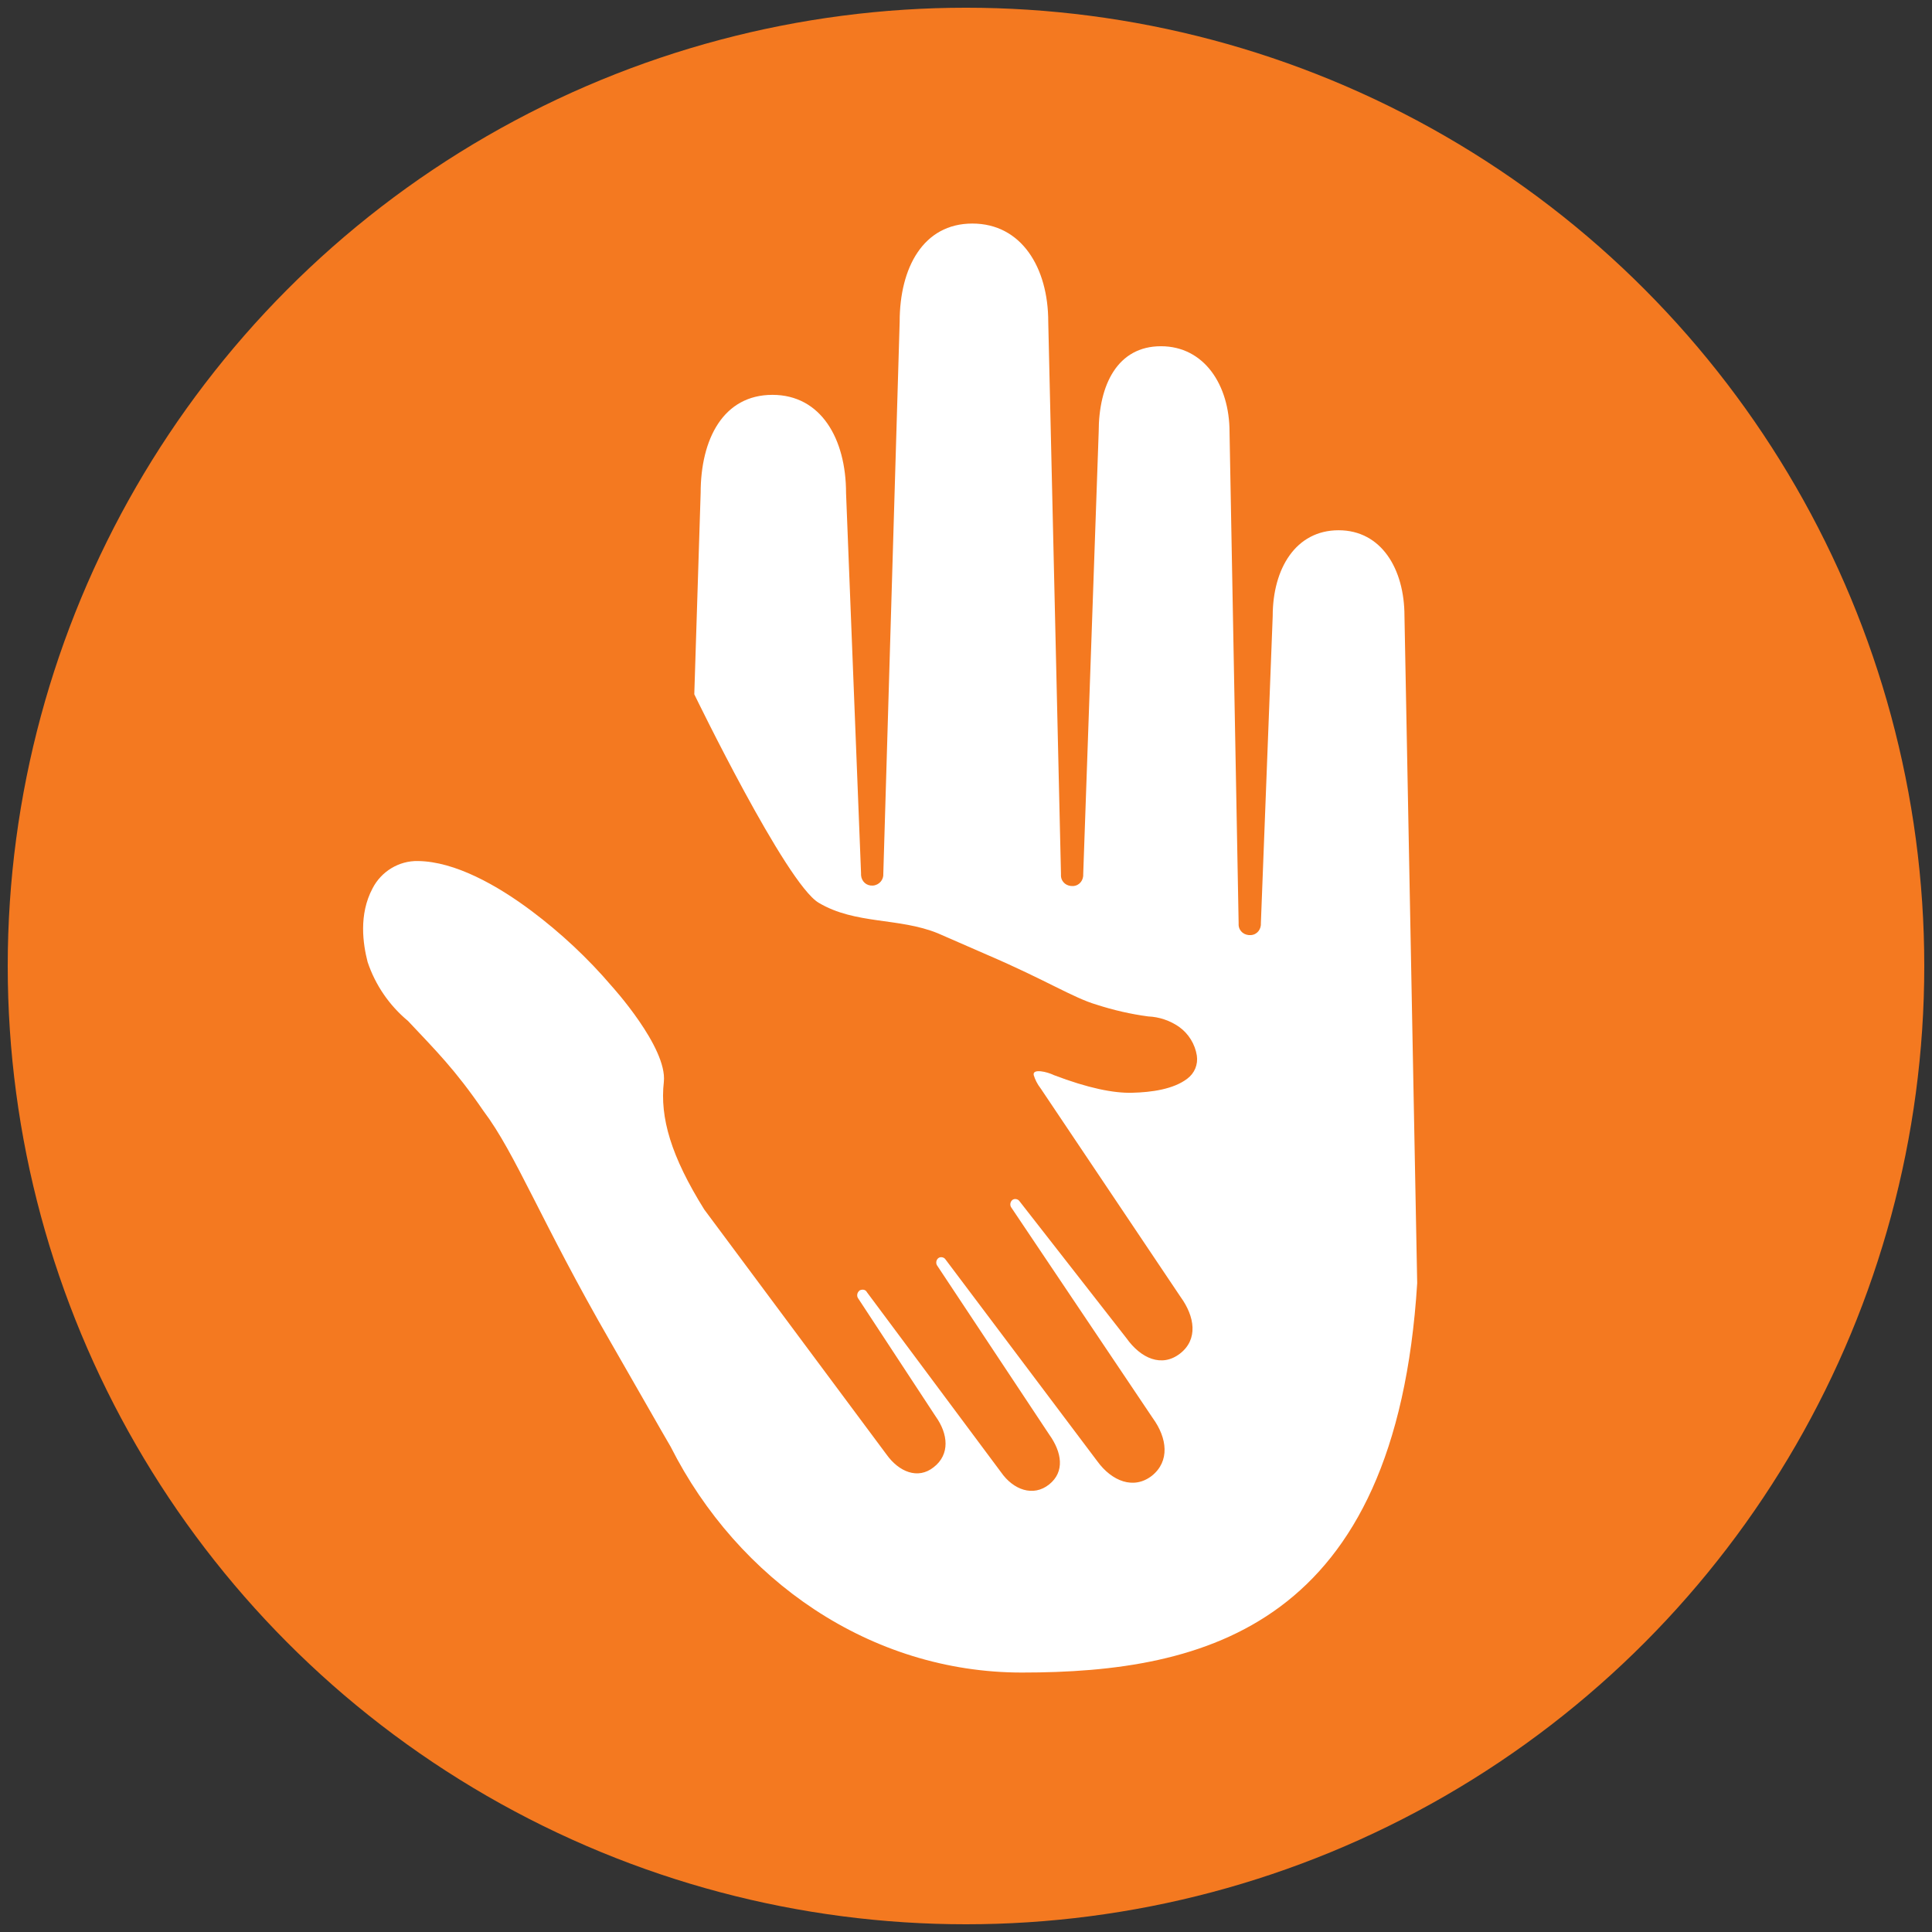
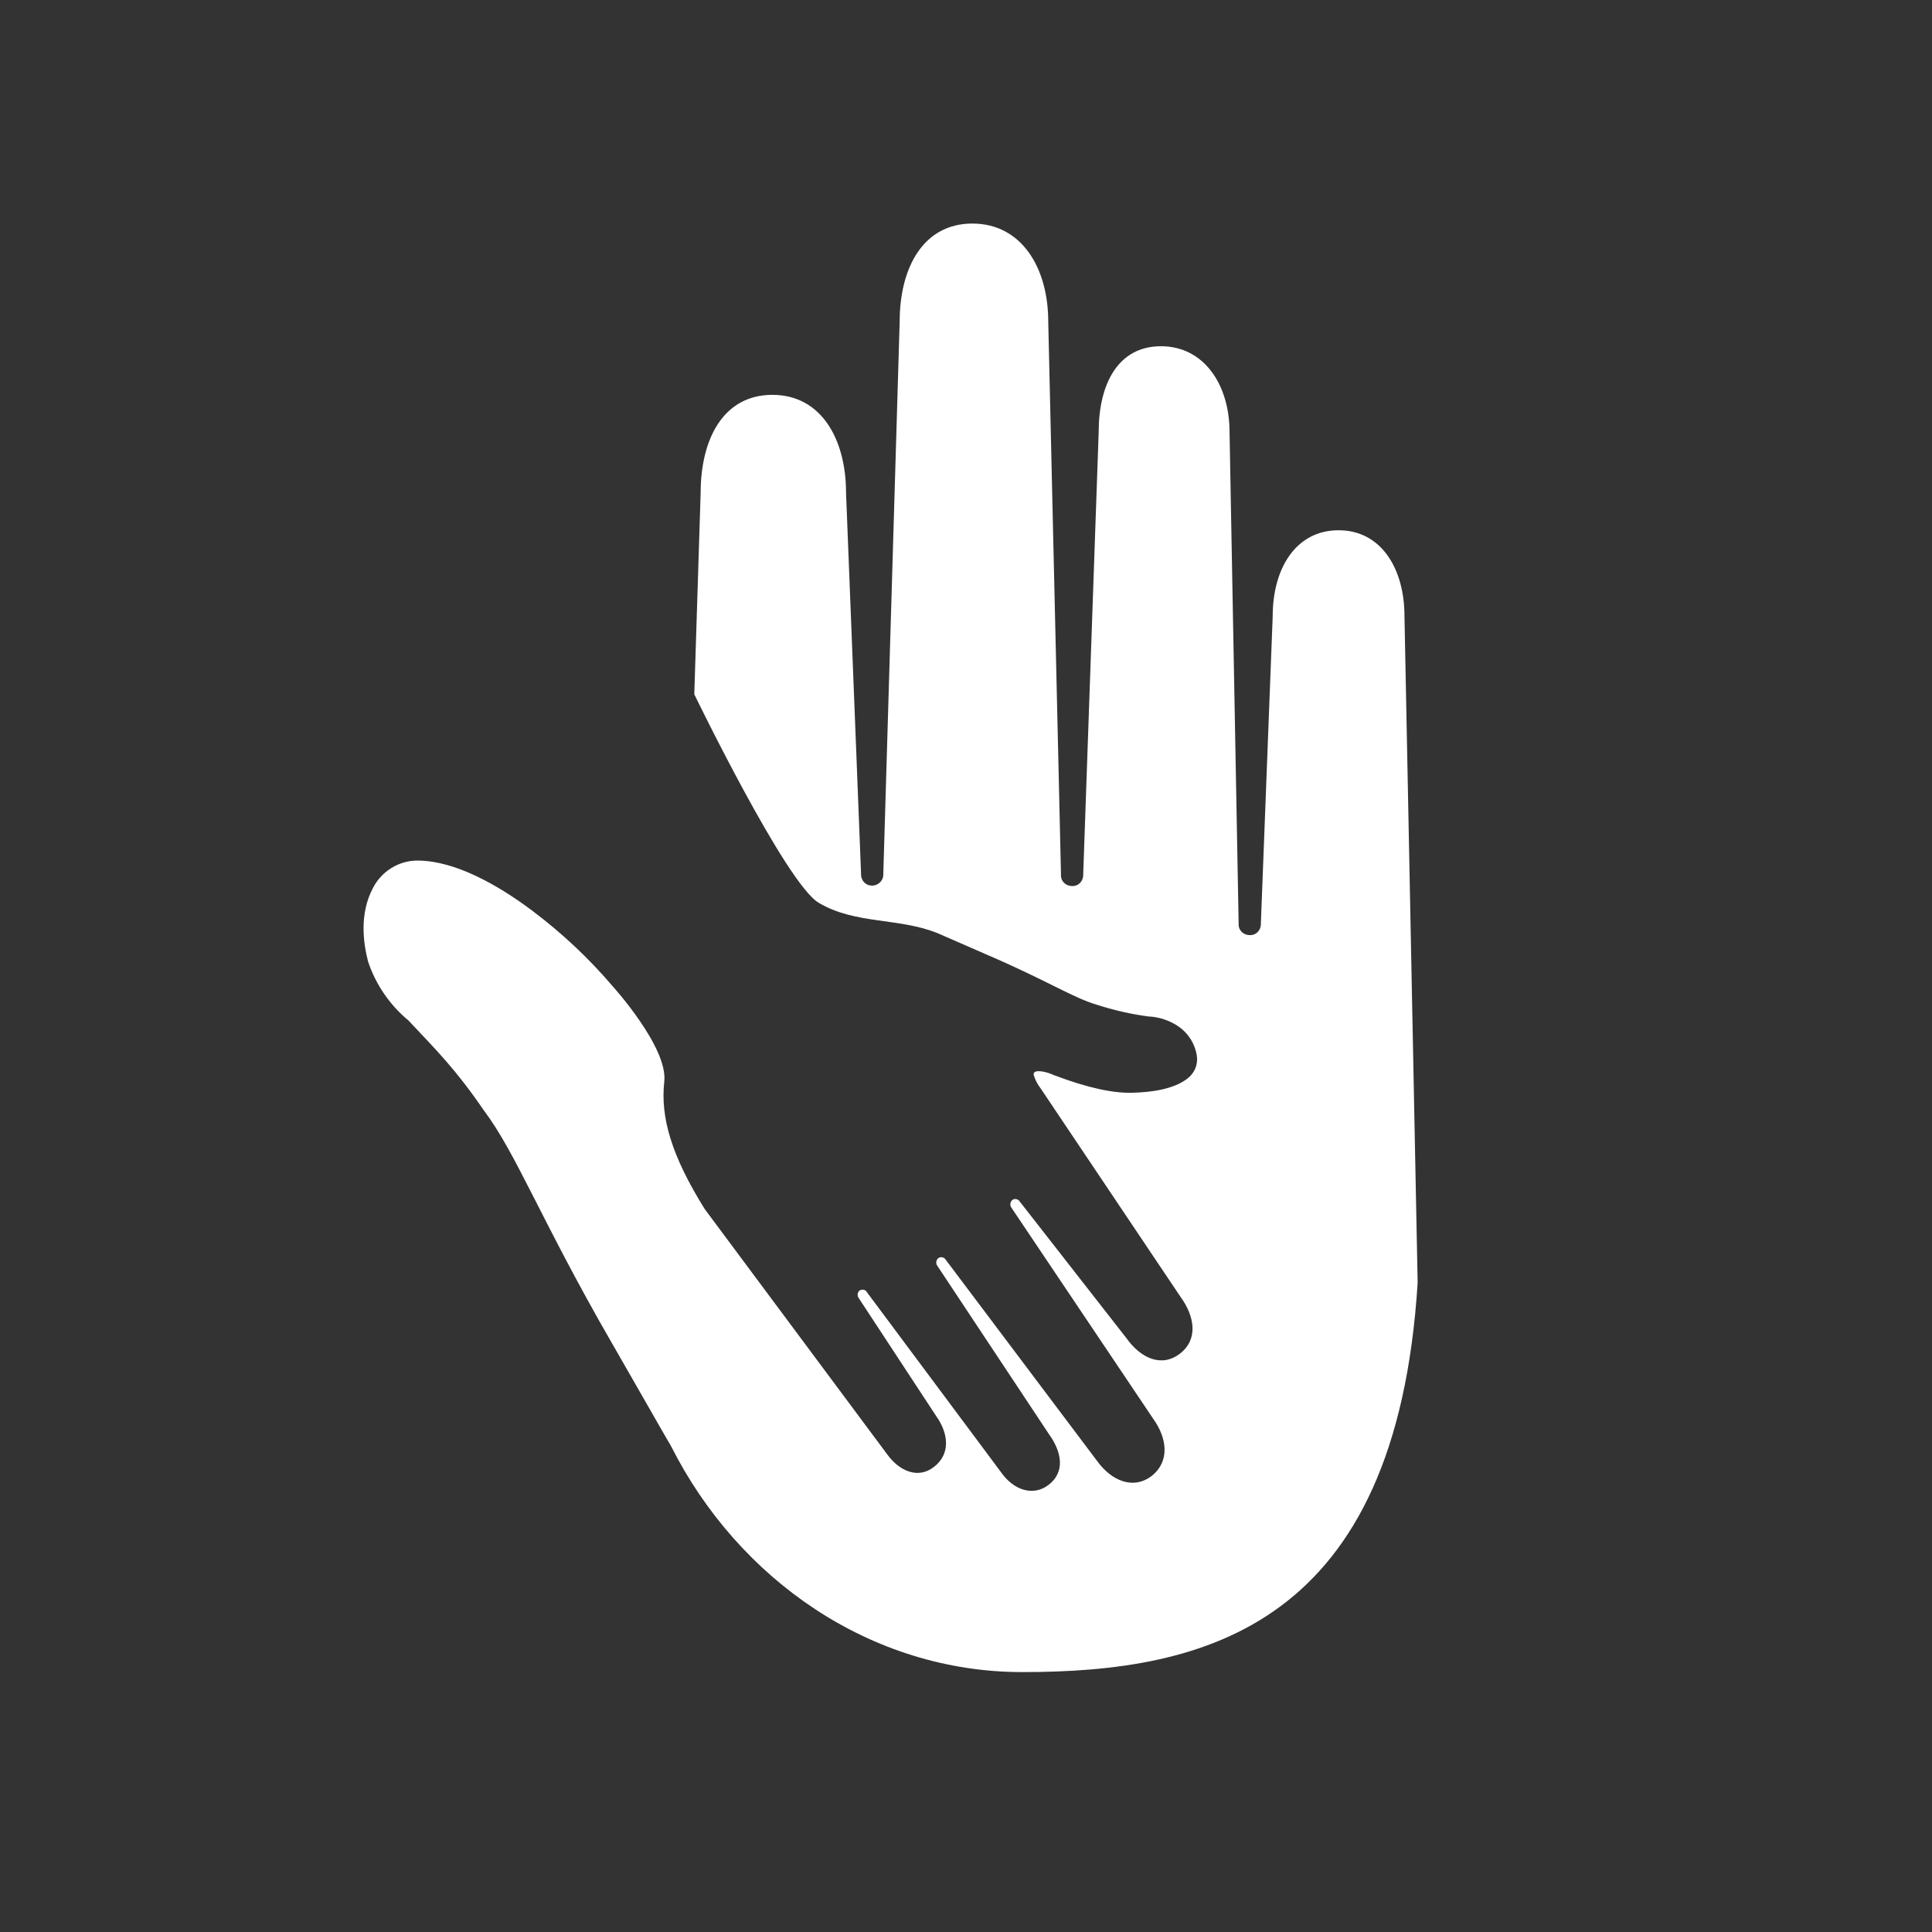
<svg xmlns="http://www.w3.org/2000/svg" version="1.1" id="Layer_1" x="0px" y="0px" width="425.2px" height="425.2px" viewBox="0 0 425.2 425.2" style="enable-background:new 0 0 425.2 425.2;" xml:space="preserve">
  <rect x="0" y="0" width="425.2" height="425.2" fill="#333333" stroke="none" />
  <style type="text/css">
	.st0{fill:#F47920;}
	.st1{fill:#FFFFFF;}
</style>
-   <circle class="st0" cx="212.6" cy="212.6" r="210.9" />
  <g id="Layer_2_00000023274674045310585390000017989173461377926316_">
    <g id="Layer_1-2">
-       <path class="st1" d="M309.1,135.6c0-10.4-5.1-18.9-14.5-18.9s-14.5,8.4-14.5,18.9l-2.6,67.5c0.1,1.4-0.8,2.6-2.2,2.7    s-2.6-0.8-2.7-2.2c0-0.2,0-0.4,0-0.5l-2-108c0-10.4-5.6-18.9-15.1-18.9c-9.5,0-13.7,8.4-13.7,18.9l-3.4,97.2    c0.1,1.4-0.8,2.6-2.2,2.7c-1.4,0.1-2.6-0.8-2.7-2.2c0-0.2,0-0.4,0-0.5l-2.8-121.5c0-11.9-5.9-21.6-16.7-21.6    c-10.8,0-16,9.7-16,21.6l-3.6,121.5c0.1,1.3-0.9,2.5-2.3,2.6s-2.5-0.9-2.6-2.3c0-0.1,0-0.2,0-0.4l-3.3-83.7    c0-11.9-5.5-21.6-16.2-21.6c-10.8,0-15.8,9.7-15.8,21.6l-1.4,44.3c0,0,20.2,41.7,27.4,45.9c8.1,4.8,17.6,3.2,26.2,6.7l11,4.8    c12.8,5.5,18.8,9.4,23.9,10.9c3.7,1.2,7.6,2.1,11.4,2.6c2.4,0.1,4.8,0.9,6.8,2.3c2.1,1.5,3.5,3.8,3.9,6.3c0.3,2-0.5,3.9-2.1,5.1    c-3,2.3-7.8,3-12.2,3.1c-4,0.1-9.6-1-17.2-3.9c-1.4-0.7-4.7-1.5-4.4,0c0.3,1,0.8,2,1.5,2.9c0.2,0.3,0.5,0.7,0.2,0.3    c0,0-0.2-0.3-0.2-0.3c-0.1-0.1-0.3-0.4,0,0l30.8,45.9c3.2,4.4,3.9,9.4-0.1,12.5c-4,3.1-8.6,1.1-11.8-3.4l-23.5-30.1    c-0.3-0.5-1.1-0.7-1.6-0.3c0,0,0,0,0,0c-0.5,0.4-0.6,1.2-0.2,1.7l31.1,46.3c3.2,4.4,3.8,9.5-0.2,12.7c-4,3.1-8.8,1.2-12-3.2    l-33.4-44.4c-0.3-0.5-1.1-0.7-1.6-0.3c0,0,0,0,0,0c-0.5,0.4-0.6,1.2-0.2,1.7l24.6,37.1c2.8,3.9,3.5,8.2,0,11s-7.9,1.2-10.6-2.7    l-29.5-39.6c-0.3-0.6-1-0.7-1.6-0.4c0,0-0.1,0-0.1,0.1c-0.5,0.4-0.6,1.2-0.2,1.7l17,25.9c2.8,3.9,3.2,8.4-0.4,11.2    c-3.5,2.8-7.7,1-10.4-2.8l-40.1-53.9c-7.3-11.7-9.8-20.2-8.9-28.1c0.8-7.6-11.5-21.1-11.5-21.1c-5.2-6.1-11.2-11.7-17.6-16.5    c-7.6-5.7-16.9-10.9-25-11c-4.2-0.1-8.1,2.3-10,6c-3.1,5.8-2.1,12.3-1.1,16.2c1.7,5.1,4.8,9.6,8.9,13c6.1,6.5,10.3,10.6,16.6,19.8    c7.1,9.4,12.7,24.4,28,50.9c6.1,10.6,11.2,19.6,13.2,23c14.8,29.3,43.9,49.7,77.3,49.7c40.4,0,82.3-10.2,87-85.7L309.1,135.6z" />
+       <path class="st1" d="M309.1,135.6c0-10.4-5.1-18.9-14.5-18.9s-14.5,8.4-14.5,18.9l-2.6,67.5c0.1,1.4-0.8,2.6-2.2,2.7    s-2.6-0.8-2.7-2.2c0-0.2,0-0.4,0-0.5l-2-108c0-10.4-5.6-18.9-15.1-18.9c-9.5,0-13.7,8.4-13.7,18.9l-3.4,97.2    c0.1,1.4-0.8,2.6-2.2,2.7c-1.4,0.1-2.6-0.8-2.7-2.2c0-0.2,0-0.4,0-0.5l-2.8-121.5c0-11.9-5.9-21.6-16.7-21.6    c-10.8,0-16,9.7-16,21.6l-3.6,121.5c0.1,1.3-0.9,2.5-2.3,2.6s-2.5-0.9-2.6-2.3c0-0.1,0-0.2,0-0.4l-3.3-83.7    c0-11.9-5.5-21.6-16.2-21.6c-10.8,0-15.8,9.7-15.8,21.6l-1.4,44.3c0,0,20.2,41.7,27.4,45.9c8.1,4.8,17.6,3.2,26.2,6.7l11,4.8    c12.8,5.5,18.8,9.4,23.9,10.9c3.7,1.2,7.6,2.1,11.4,2.6c2.4,0.1,4.8,0.9,6.8,2.3c2.1,1.5,3.5,3.8,3.9,6.3c0.3,2-0.5,3.9-2.1,5.1    c-3,2.3-7.8,3-12.2,3.1c-4,0.1-9.6-1-17.2-3.9c-1.4-0.7-4.7-1.5-4.4,0c0.3,1,0.8,2,1.5,2.9c0.2,0.3,0.5,0.7,0.2,0.3    c0,0-0.2-0.3-0.2-0.3c-0.1-0.1-0.3-0.4,0,0l30.8,45.9c3.2,4.4,3.9,9.4-0.1,12.5c-4,3.1-8.6,1.1-11.8-3.4l-23.5-30.1    c-0.3-0.5-1.1-0.7-1.6-0.3c0,0,0,0,0,0c-0.5,0.4-0.6,1.2-0.2,1.7l31.1,46.3c3.2,4.4,3.8,9.5-0.2,12.7c-4,3.1-8.8,1.2-12-3.2    l-33.4-44.4c-0.3-0.5-1.1-0.7-1.6-0.3c0,0,0,0,0,0c-0.5,0.4-0.6,1.2-0.2,1.7l24.6,37.1c2.8,3.9,3.5,8.2,0,11s-7.9,1.2-10.6-2.7    l-29.5-39.6c-0.3-0.6-1-0.7-1.6-0.4c-0.5,0.4-0.6,1.2-0.2,1.7l17,25.9c2.8,3.9,3.2,8.4-0.4,11.2    c-3.5,2.8-7.7,1-10.4-2.8l-40.1-53.9c-7.3-11.7-9.8-20.2-8.9-28.1c0.8-7.6-11.5-21.1-11.5-21.1c-5.2-6.1-11.2-11.7-17.6-16.5    c-7.6-5.7-16.9-10.9-25-11c-4.2-0.1-8.1,2.3-10,6c-3.1,5.8-2.1,12.3-1.1,16.2c1.7,5.1,4.8,9.6,8.9,13c6.1,6.5,10.3,10.6,16.6,19.8    c7.1,9.4,12.7,24.4,28,50.9c6.1,10.6,11.2,19.6,13.2,23c14.8,29.3,43.9,49.7,77.3,49.7c40.4,0,82.3-10.2,87-85.7L309.1,135.6z" />
    </g>
  </g>
</svg>